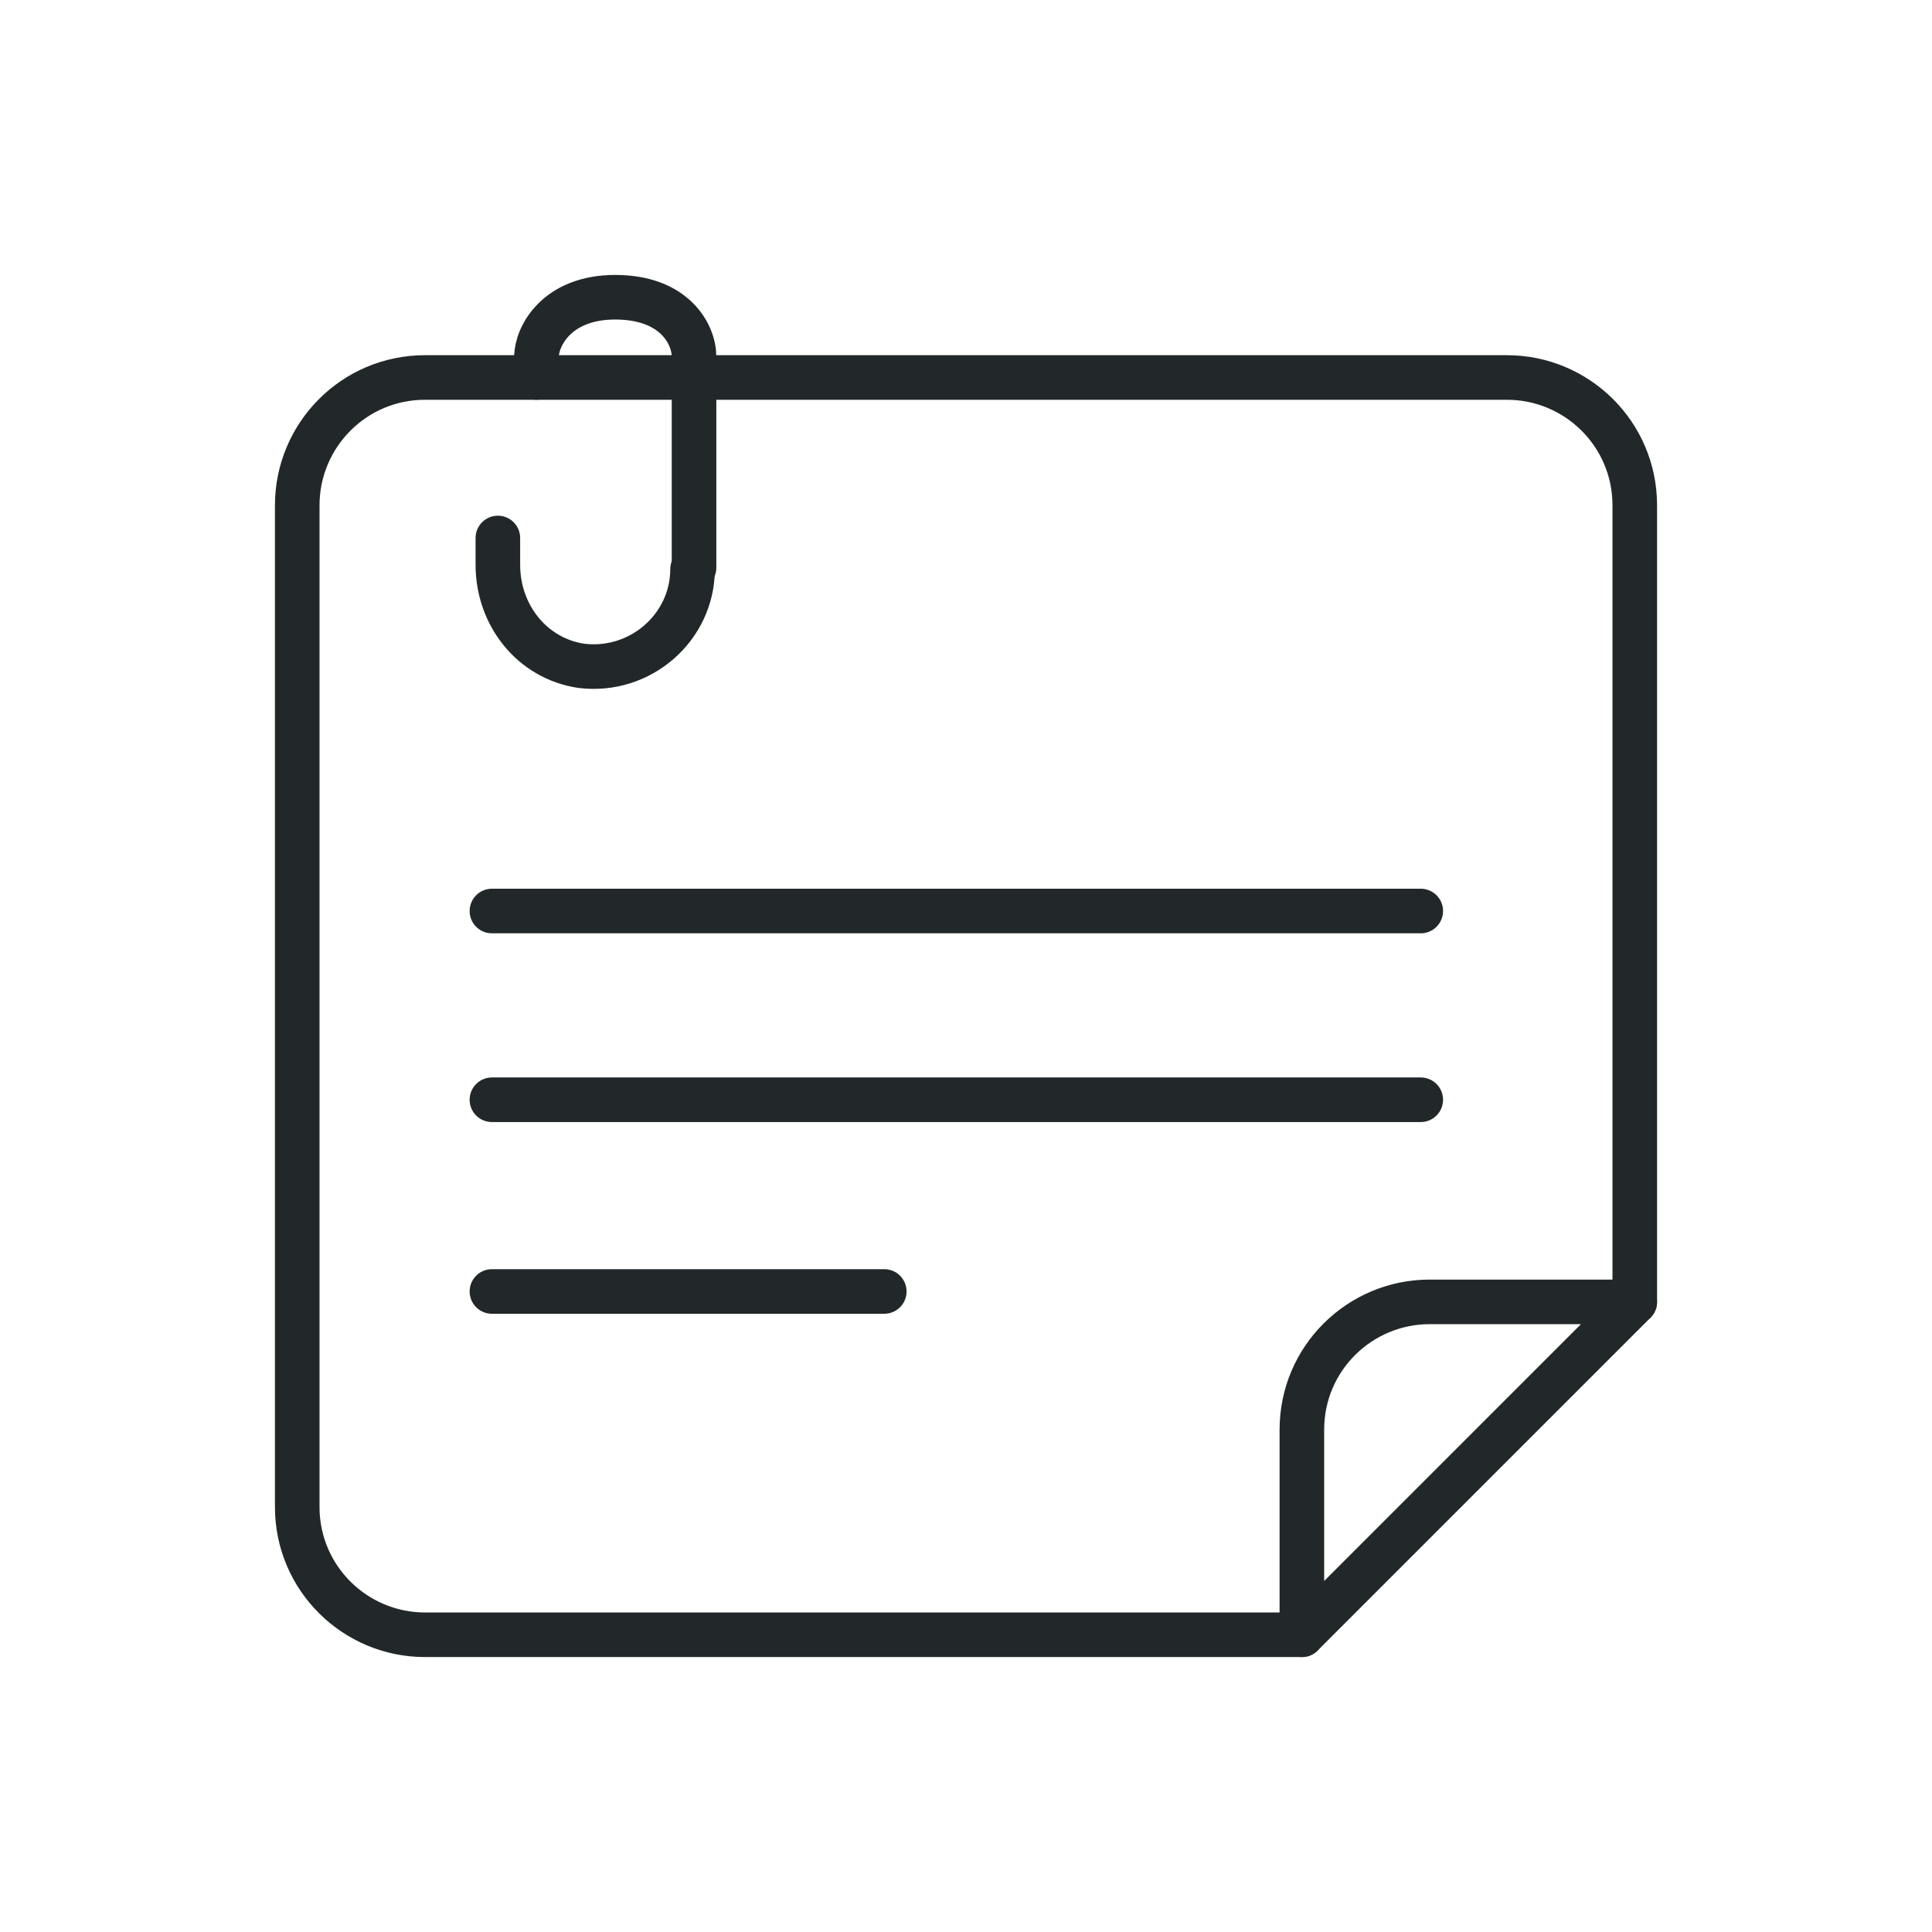
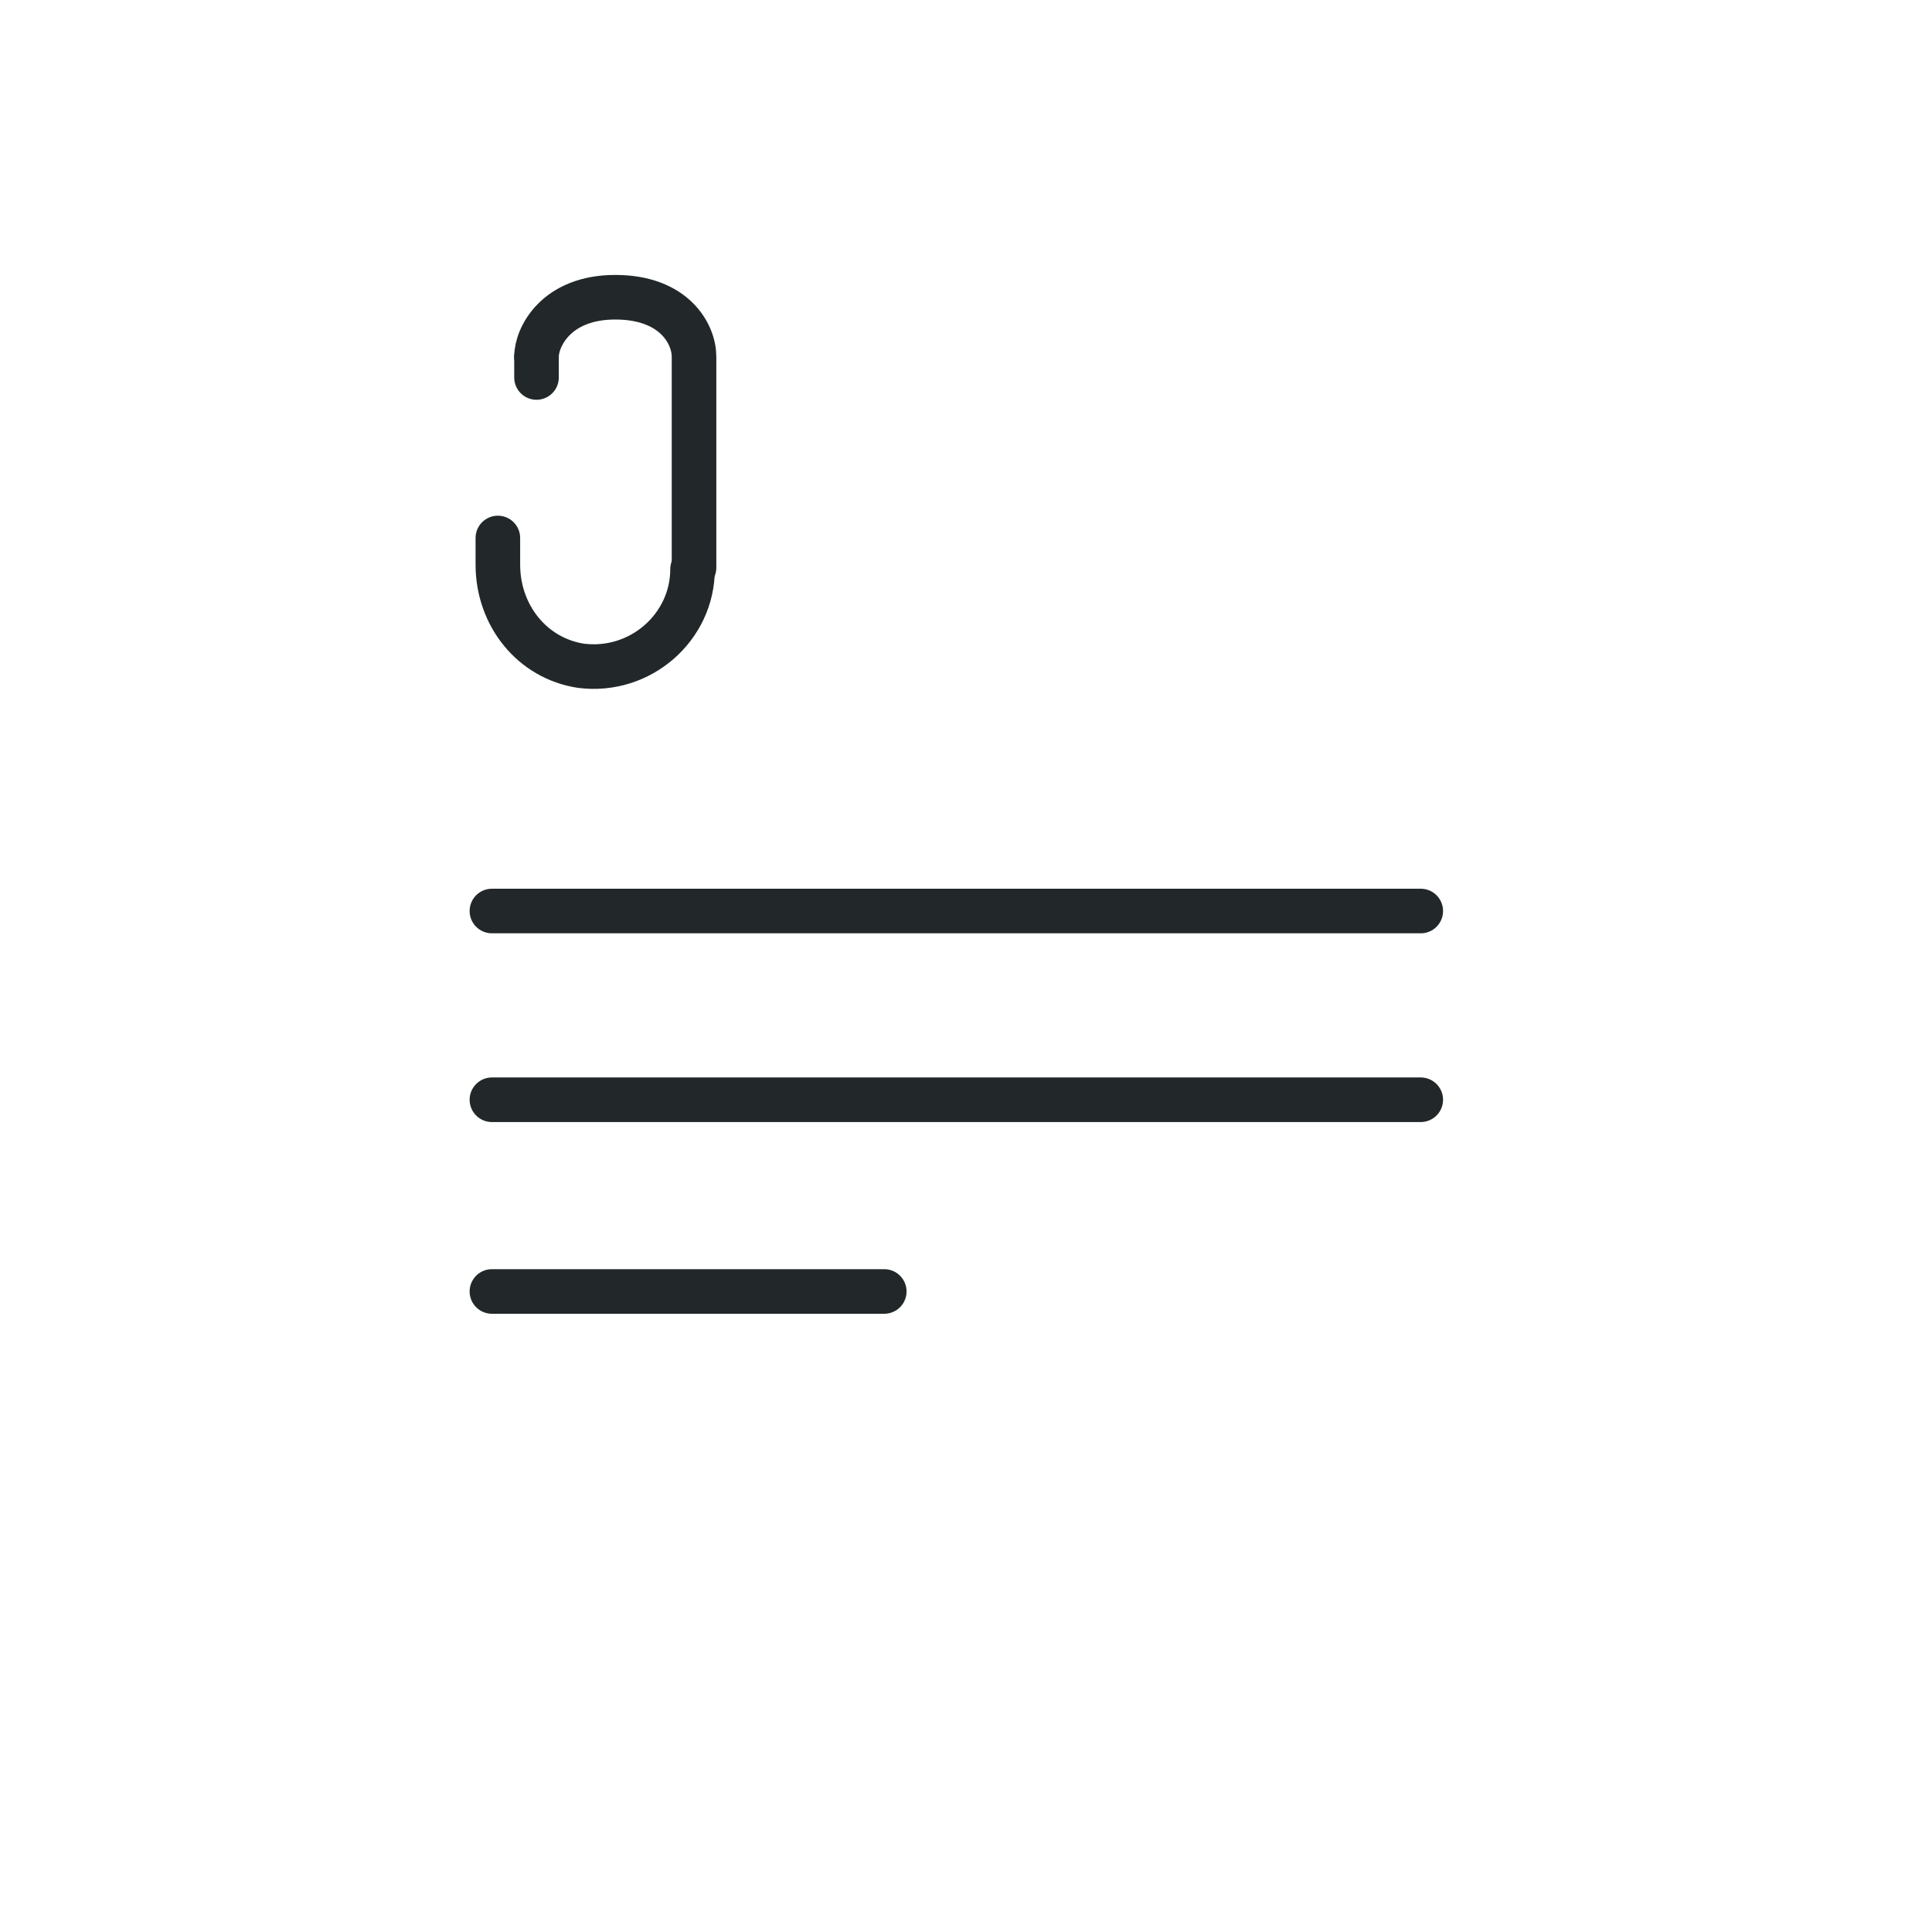
<svg xmlns="http://www.w3.org/2000/svg" version="1.1" id="Layer_1" x="0px" y="0px" viewBox="0 0 130 130" style="enable-background:new 0 0 130 130;" xml:space="preserve">
  <style type="text/css">
	.st0{fill:none;stroke:#222829;stroke-width:3;stroke-linecap:round;stroke-linejoin:round;stroke-miterlimit:10;}
</style>
  <g>
    <path class="st0" d="M36.1,24c0-1.3,1.3-4,5.3-4s5.3,2.5,5.3,4v14.2" />
    <g>
-       <path class="st0" d="M87.6,110h-59c-4.7,0-8.6-3.8-8.6-8.6V34c0-4.7,3.8-8.6,8.6-8.6h72.8c4.7,0,8.6,3.8,8.6,8.6v53.6" />
-       <path class="st0" d="M110,87.6H96.2c-4.7,0-8.6,3.8-8.6,8.6V110L110,87.6z" />
-     </g>
+       </g>
    <line class="st0" x1="36.1" y1="24" x2="36.1" y2="25.4" />
    <path class="st0" d="M46.6,38.3c0,3.9-3.5,7-7.5,6.5c-3.3-0.5-5.6-3.4-5.6-6.8l0-1.8" />
    <g>
      <line class="st0" x1="95.6" y1="61.3" x2="33.1" y2="61.3" />
      <line class="st0" x1="95.6" y1="74" x2="33.1" y2="74" />
      <line class="st0" x1="59.5" y1="86.9" x2="33.1" y2="86.9" />
    </g>
  </g>
</svg>